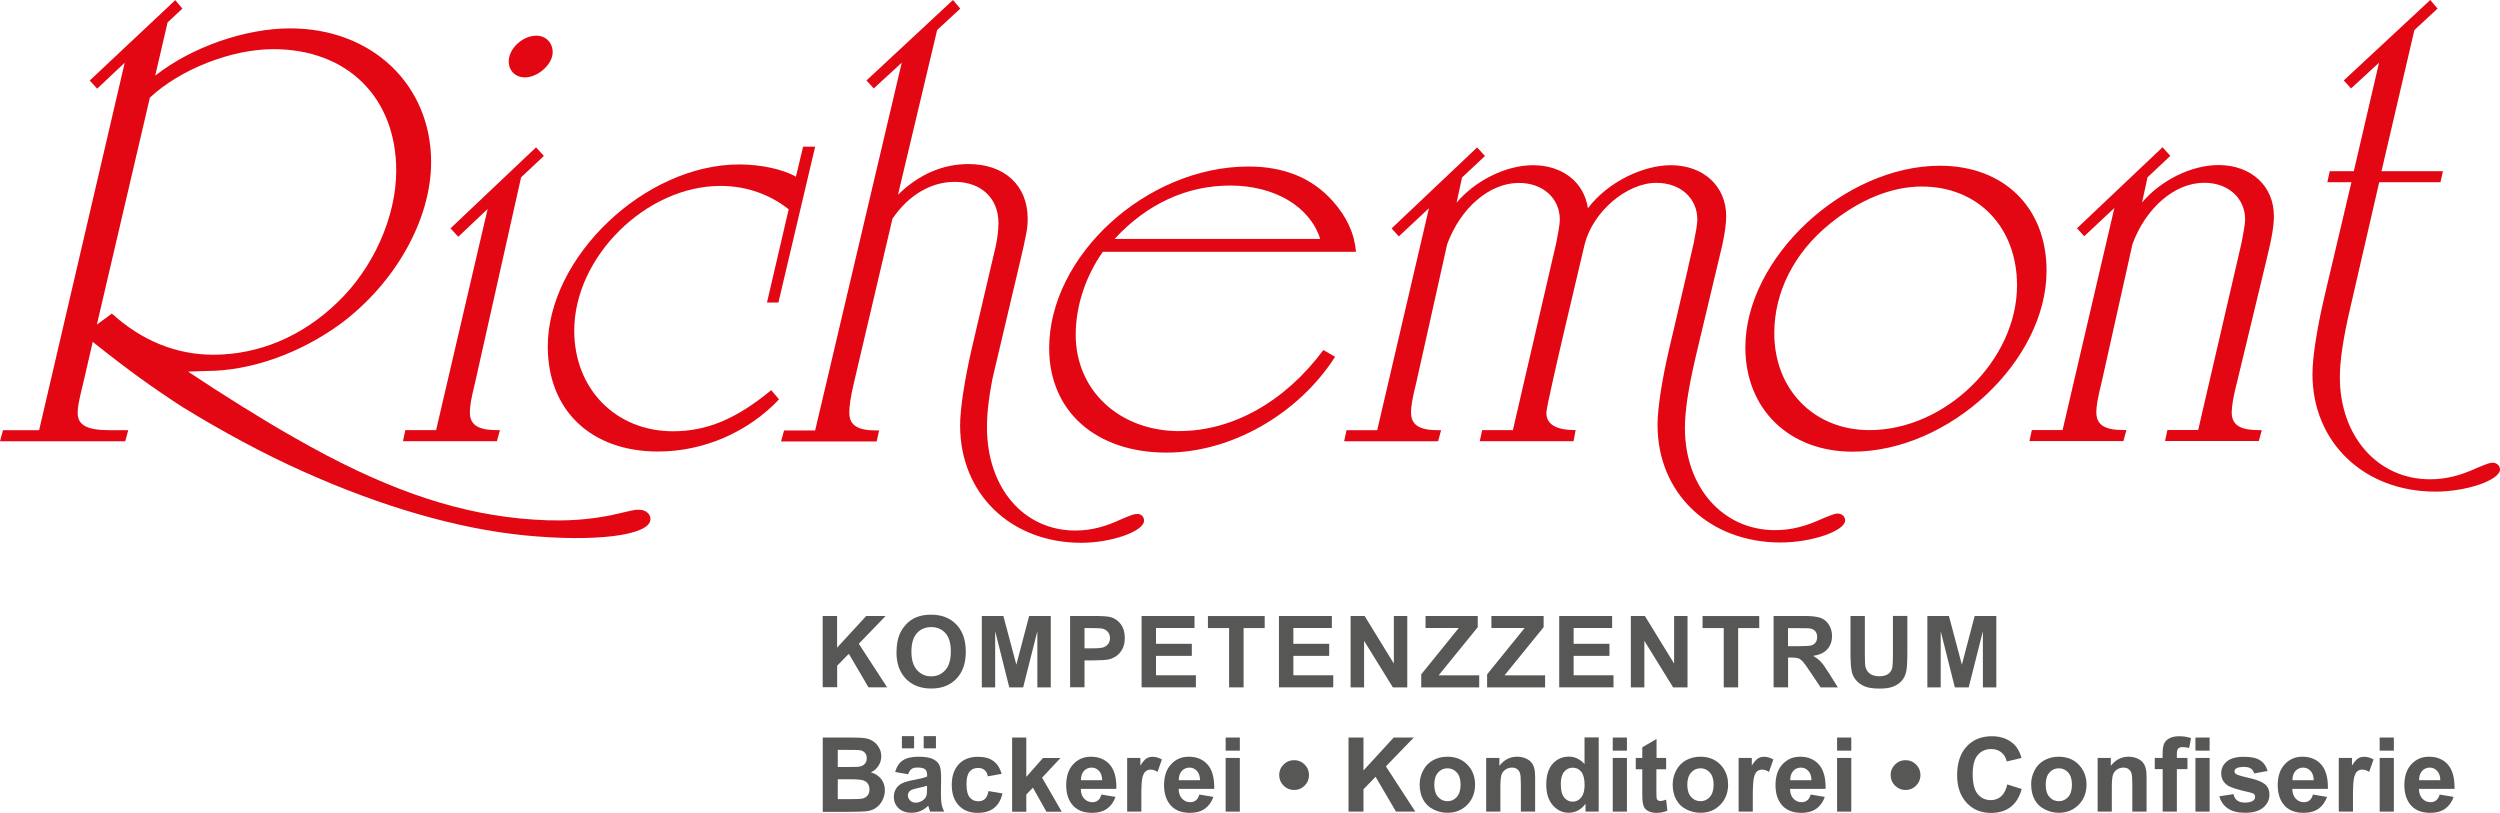
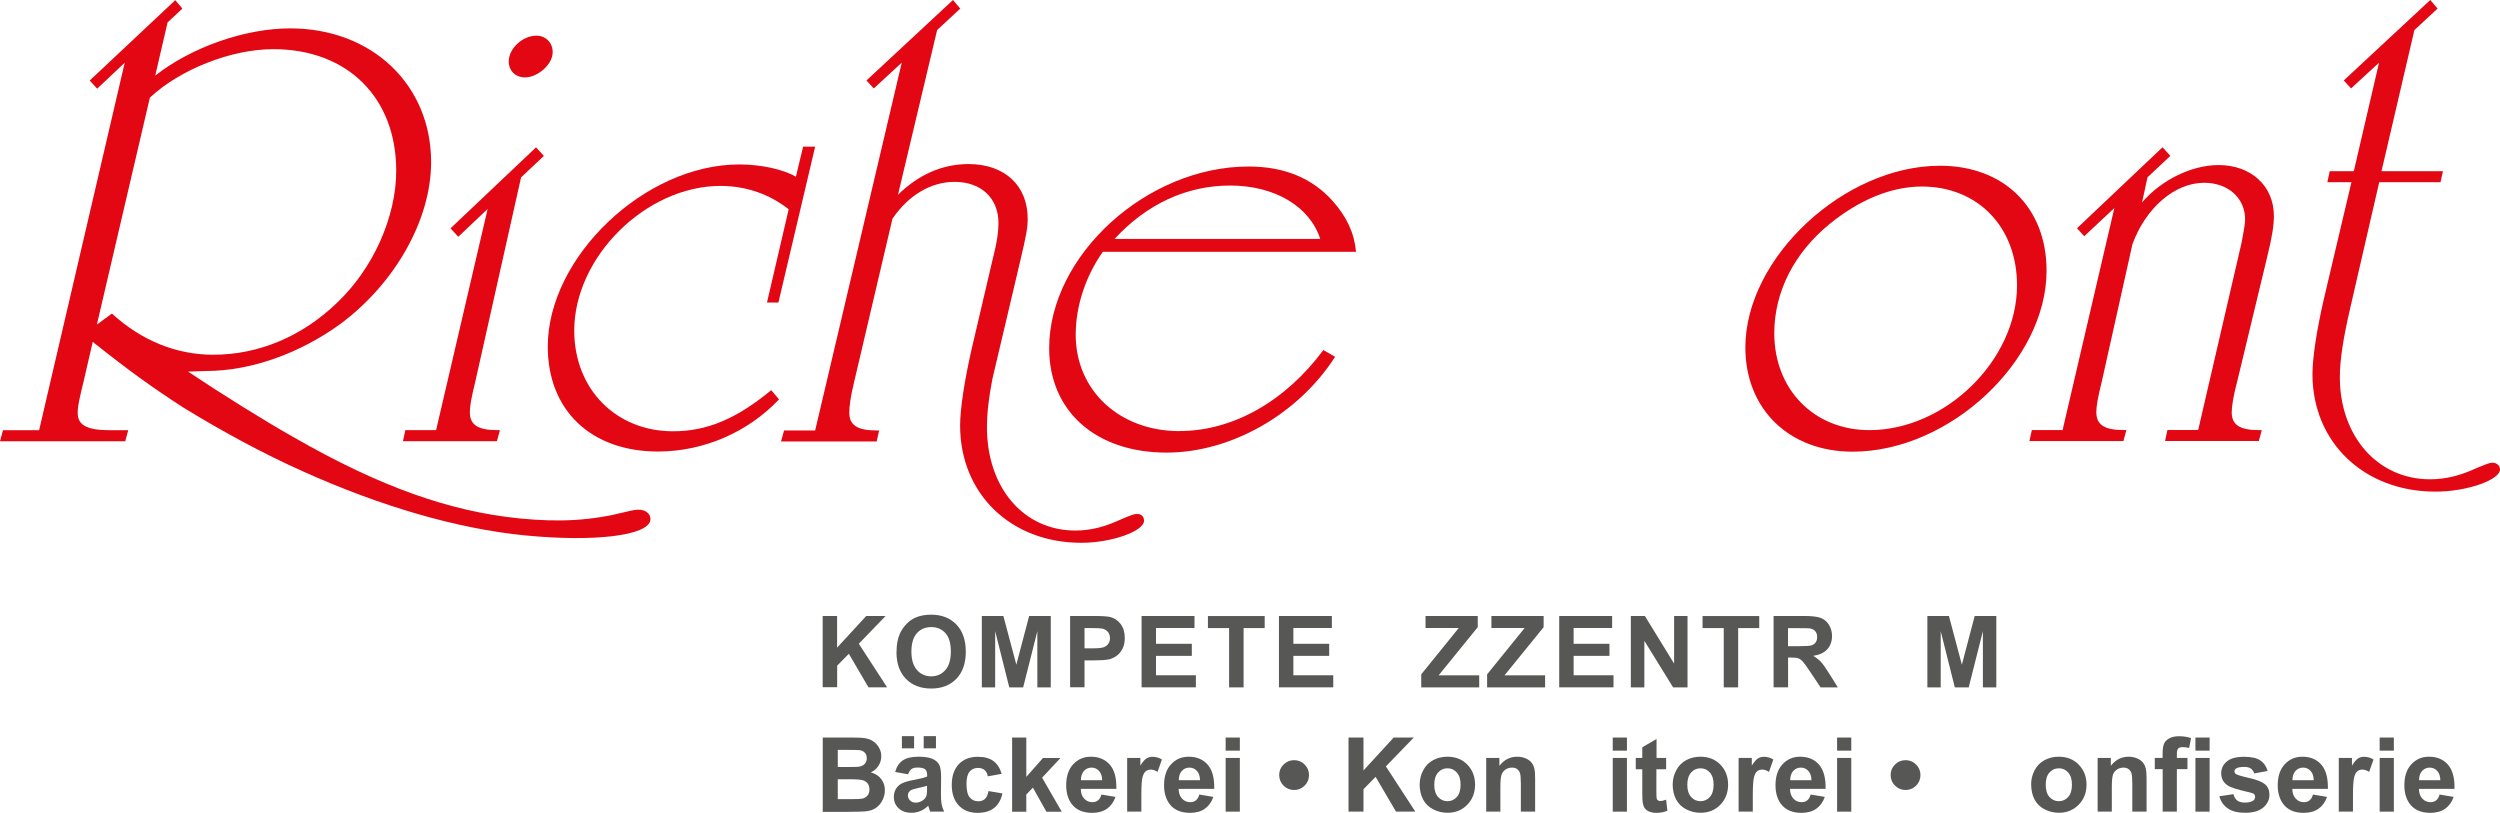
<svg xmlns="http://www.w3.org/2000/svg" id="Ebene_2" viewBox="0 0 325.95 105.99">
  <defs>
    <style>.cls-1{fill:#575756;}.cls-2{isolation:isolate;}.cls-3{fill:#e30613;}</style>
  </defs>
  <g id="Ebene_1-2">
    <path class="cls-3" d="m252.93,21.61c-12.49,0-25.37,12-25.37,23.68,0,8.08,5.73,13.6,13.98,13.6,12.64,0,25.29-11.84,25.29-23.6,0-8.24-5.57-13.68-13.9-13.68h0Zm-9.19,34.47c-7.22,0-12.41-5.28-12.41-12.64,0-5.36,2.59-10.48,7.22-14.24,3.93-3.2,8.09-4.88,12.02-4.88,7.3,0,12.41,5.28,12.41,12.88,0,9.76-9.34,18.88-19.24,18.88Z" />
    <path class="cls-3" d="m294.5,57.52l.39-1.44h-.39c-2.51,0-3.53-.72-3.53-2.32,0-.8.24-2.24.71-4l3.93-16.32c.63-2.56.86-4.08.86-5.28,0-3.92-2.98-6.64-7.22-6.64-3.54,0-7.54,2-9.97,4.88l.71-3.28,2.98-2.8-1.02-1.12-11.15,10.56.94,1.04,3.93-3.68-6.75,28.95h-4.01l-.31,1.44h12.25l.39-1.44h-.39c-2.51,0-3.53-.72-3.53-2.32,0-.8.16-1.76.71-4l4-17.92c1.73-4.72,5.5-8,9.35-8,3.14,0,5.34,2,5.34,4.8,0,.56-.24,1.84-.47,3.04l-5.65,24.39h-4.01l-.31,1.44h12.25l-.03.02Z" />
    <path class="cls-3" d="m153.78,56.21c-7.81,0-13.53-5.28-13.53-12.57,0-3.84,1.37-7.76,3.54-10.81h33.01c-.24-2.48-1.21-4.56-3.06-6.64-2.66-2.96-6.28-4.48-10.95-4.48-13.28,0-26,11.6-26,23.69,0,8.25,6.12,13.61,15.3,13.61,8.37,0,17.15-4.96,21.98-12.49l-1.53-.88c-4.99,6.72-11.83,10.56-18.76,10.56h0Zm6.6-32.02c5.8,0,10.39,2.72,11.75,6.96h-26.81c4.19-4.56,9.42-6.96,15.06-6.96Z" />
    <path class="cls-3" d="m102.83,27.28l-2.83,12.16h1.49l4.79-20.32h-1.57l-.94,3.92c-1.65-.96-4.55-1.6-7.38-1.6-12.33,0-24.97,12.08-24.97,23.75,0,8.32,5.65,13.68,14.37,13.68,5.89,0,11.7-2.48,15.78-6.8l-1.02-1.2c-4.55,3.76-8.4,5.36-12.8,5.36-7.46,0-12.88-5.52-12.88-13.12,0-9.6,9.34-18.87,19.08-18.87,3.38,0,6.44,1.12,8.87,3.04h.01Z" />
    <path class="cls-3" d="m66.33,8.01c0,1.2.86,2.08,2.12,2.08,1.65,0,3.61-1.68,3.61-3.28,0-1.28-.94-2.16-2.12-2.16-1.81,0-3.61,1.68-3.61,3.36h0Z" />
    <path class="cls-3" d="m122.18,3.93l-5.1,21.46c2.7-2.64,5.8-4,9.21-4,4.69,0,7.7,2.8,7.7,7.12,0,1.2-.16,2.08-1.03,5.76l-3.57,15.13c-.48,2.48-.71,4.48-.71,6.32,0,7.84,4.76,13.45,11.51,13.45,2.06,0,3.89-.48,6.11-1.52,1.35-.56,1.59-.64,1.99-.64.56,0,.87.4.87.88,0,1.36-4.21,2.88-8.18,2.88-9.21,0-15.8-6.4-15.8-15.29,0-2.16.56-5.84,1.51-10l2.7-11.53c.64-2.48.79-3.84.79-4.88,0-3.2-2.22-5.36-5.72-5.36-3.1,0-6.03,1.76-8.1,4.8l-5,21.29c-.48,2-.63,3.2-.63,4,0,1.6,1.03,2.32,3.49,2.32h.4l-.32,1.44h-12.47l.4-1.44h4.05l11.29-47.95-3.65,3.36-.95-1.04L124.25,0l.95,1.12-3.02,2.8h0Z" />
    <path class="cls-3" d="m67.93,23.13l2.98-2.8-1.02-1.12-11.15,10.56,1.01,1.1,3.83-3.63-6.72,28.84h-4.01l-.31,1.44h12.25l.39-1.44h-.39c-2.51,0-3.53-.72-3.53-2.32,0-.8.16-1.76.71-4l5.97-26.64h-.01Z" />
    <path class="cls-3" d="m83.53,66.47c-.49-.05-.82,0-2,.28-4.48,1.14-8.61,1.36-13.81.84-9.01-.9-18.1-4.09-29.29-10.5-3.94-2.21-9.93-5.97-13.67-8.48l-.25-.16,2.34-.08c5.97,0,12.32-2.36,17.5-6.11,7.23-5.36,11.86-13.68,11.86-21.12,0-10.08-7.7-17.44-18.38-17.44-5.81,0-12.8,2.4-17.59,6.16l1.61-6.94,1.93-1.8L22.85.02l-11.15,10.48.97,1.06,3.59-3.38L5.1,56.09H.39l-.39,1.44h16.33l.39-1.44h-2.43c-2.91,0-4.16-.64-4.16-2.24,0-.64.08-1.2.47-2.88l.31-1.28,1.18-5.12c4.75,3.79,7.86,6.01,11.77,8.54,5.07,3.11,10.42,6.02,15.66,8.36,10.17,4.57,20.11,7.46,28.88,8.33,9.1.9,16.17.03,16.4-2.01.08-.7-.52-1.24-1.25-1.31h-.02ZM14.59,40.88l-1.96,1.44,6.91-29.59c3.93-3.68,10.6-6.32,16.1-6.32,9.66,0,16.02,6.32,16.02,15.84,0,6-2.98,12.72-7.69,17.2-4.55,4.4-10.21,6.8-16.18,6.8-4.79,0-9.34-1.84-13.19-5.36h0Z" />
-     <path class="cls-3" d="m205.18,57.52h-12.25l.32-1.44h4l5.65-24.39c.24-1.2.47-2.48.47-3.04,0-2.8-2.2-4.8-5.34-4.8-3.85,0-7.62,3.28-9.35,8l-4,17.92c-.55,2.24-.71,3.2-.71,4,0,1.6,1.02,2.32,3.53,2.32h.39l-.39,1.44h-12.25l.31-1.44h4l6.75-28.95-3.93,3.68-.94-1.04,11.15-10.56,1.02,1.12-2.99,2.8-.71,3.28c2.44-2.88,6.44-4.88,9.97-4.88,3.86,0,6.67,2.25,7.15,5.61,2.68-3.52,7.29-5.61,10.81-5.61,4.24,0,7.22,2.72,7.22,6.64,0,.97-.15,2.15-.54,3.91l-2.98,12.5-.49,2.08c-.97,4.17-1.37,6.98-1.37,9.14,0,7.7,4.94,13.31,11.74,13.31,2.11,0,3.97-.48,6.23-1.52,1.38-.56,1.62-.64,1.95-.64.56,0,.97.4.97.88,0,1.36-4.29,2.89-8.42,2.89-9.31,0-16.04-6.42-16.04-15.32,0-2.17.57-5.86,1.54-10.03l.57-2.41,1.51-6.49c.24-.96.39-1.68.47-2.08l.63-2.72c.24-1.2.47-2.48.47-3.04,0-2.8-2.2-4.8-5.34-4.8-3.85,0-8.26,3.72-9.35,8-.1.48-4.96,20.71-4.99,21.92-.04,1.6,1.3,2.32,3.81,2.32l-.23,1.23-.04.21h-.02.04Z" />
    <path class="cls-3" d="m310.2,23.77l-3.75,16.27c-.97,4.17-1.38,6.98-1.38,9.14,0,7.7,4.94,13.31,11.74,13.31,2.11,0,3.97-.48,6.23-1.52,1.38-.56,1.62-.64,1.94-.64.57,0,.97.4.97.88,0,1.36-4.29,2.89-8.42,2.89-9.31,0-16.03-6.42-16.03-15.32,0-2.17.57-5.86,1.54-10.03l3.54-14.99h-3.14l.31-1.44h3.14l3.29-14.15-3.65,3.36-.95-1.04,11.28-10.49.95,1.12-3.02,2.8-4.29,18.4h8.01l-.32,1.44h-8.01.02Z" />
    <g class="cls-2">
      <g class="cls-2">
        <path class="cls-1" d="m107.26,89.62v-9.31h1.88v4.13l3.8-4.13h2.53l-3.5,3.62,3.69,5.68h-2.43l-2.56-4.37-1.52,1.55v2.81h-1.88Z" />
        <path class="cls-1" d="m116.89,85.02c0-.95.14-1.74.43-2.39.21-.47.5-.9.87-1.28.37-.38.77-.66,1.2-.84.58-.25,1.25-.37,2.01-.37,1.37,0,2.47.43,3.29,1.28.82.85,1.23,2.03,1.23,3.55s-.41,2.68-1.23,3.53-1.91,1.27-3.28,1.27-2.48-.42-3.3-1.27c-.82-.84-1.23-2.01-1.23-3.49Zm1.94-.06c0,1.05.24,1.85.73,2.4s1.1.82,1.85.82,1.36-.27,1.84-.81c.48-.54.72-1.35.72-2.43s-.23-1.86-.7-2.39c-.47-.52-1.09-.79-1.86-.79s-1.4.27-1.87.8-.71,1.33-.71,2.4Z" />
        <path class="cls-1" d="m128.01,89.62v-9.31h2.81l1.69,6.35,1.67-6.35h2.82v9.31h-1.75v-7.33l-1.85,7.33h-1.81l-1.84-7.33v7.33h-1.75Z" />
        <path class="cls-1" d="m139.52,89.62v-9.31h3.02c1.14,0,1.89.05,2.23.14.53.14.98.44,1.34.91s.54,1.07.54,1.81c0,.57-.1,1.05-.31,1.44s-.47.7-.79.92c-.32.22-.64.37-.97.44-.45.09-1.1.13-1.95.13h-1.23v3.51h-1.88Zm1.88-7.73v2.64h1.03c.74,0,1.24-.05,1.49-.15.25-.1.45-.25.59-.46.14-.21.21-.45.21-.72,0-.34-.1-.62-.3-.84-.2-.22-.45-.36-.76-.41-.22-.04-.67-.06-1.35-.06h-.91Z" />
        <path class="cls-1" d="m148.84,89.62v-9.31h6.9v1.57h-5.02v2.06h4.67v1.57h-4.67v2.53h5.2v1.57h-7.08Z" />
        <path class="cls-1" d="m160.25,89.62v-7.73h-2.76v-1.57h7.4v1.57h-2.75v7.73h-1.88Z" />
        <path class="cls-1" d="m166.75,89.62v-9.31h6.9v1.57h-5.02v2.06h4.67v1.57h-4.67v2.53h5.2v1.57h-7.08Z" />
-         <path class="cls-1" d="m176.09,89.62v-9.31h1.83l3.81,6.21v-6.21h1.75v9.31h-1.88l-3.75-6.07v6.07h-1.75Z" />
        <path class="cls-1" d="m185.3,89.62v-1.7l4.89-6.04h-4.33v-1.57h6.81v1.46l-5.1,6.28h5.29v1.57h-7.56Z" />
        <path class="cls-1" d="m193.89,89.62v-1.7l4.89-6.04h-4.33v-1.57h6.81v1.46l-5.1,6.28h5.29v1.57h-7.56Z" />
        <path class="cls-1" d="m203.29,89.62v-9.31h6.9v1.57h-5.02v2.06h4.67v1.57h-4.67v2.53h5.2v1.57h-7.08Z" />
        <path class="cls-1" d="m212.63,89.62v-9.31h1.83l3.81,6.21v-6.21h1.75v9.31h-1.88l-3.75-6.07v6.07h-1.75Z" />
        <path class="cls-1" d="m224.74,89.62v-7.73h-2.76v-1.57h7.39v1.57h-2.75v7.73h-1.88Z" />
        <path class="cls-1" d="m231.24,89.62v-9.31h3.96c.99,0,1.72.08,2.17.25.45.17.81.46,1.08.89.27.43.41.92.41,1.47,0,.7-.21,1.28-.62,1.73-.41.46-1.02.74-1.84.86.41.24.74.5,1.01.78.26.28.62.79,1.07,1.51l1.14,1.82h-2.25l-1.36-2.03c-.48-.72-.81-1.18-.99-1.37s-.37-.32-.56-.39c-.2-.07-.51-.1-.95-.1h-.38v3.88h-1.88Zm1.88-5.37h1.39c.9,0,1.46-.04,1.69-.11.22-.08.4-.21.53-.39s.19-.42.19-.7c0-.31-.08-.57-.25-.76-.17-.19-.4-.31-.71-.36-.15-.02-.61-.03-1.37-.03h-1.47v2.36Z" />
-         <path class="cls-1" d="m241.26,80.31h1.88v5.04c0,.8.02,1.32.07,1.55.08.38.27.69.57.92.3.23.72.35,1.24.35s.94-.11,1.21-.33c.27-.22.43-.49.49-.8.05-.32.08-.84.08-1.58v-5.15h1.88v4.89c0,1.12-.05,1.91-.15,2.37-.1.46-.29.85-.56,1.17-.27.32-.64.57-1.09.76s-1.05.28-1.79.28c-.89,0-1.56-.1-2.02-.31-.46-.21-.82-.47-1.09-.8s-.44-.67-.53-1.03c-.12-.53-.18-1.32-.18-2.36v-4.96Z" />
        <path class="cls-1" d="m251.29,89.62v-9.31h2.81l1.69,6.35,1.67-6.35h2.82v9.31h-1.75v-7.33l-1.85,7.33h-1.81l-1.84-7.33v7.33h-1.75Z" />
      </g>
      <g class="cls-2">
        <path class="cls-1" d="m107.28,96.16h3.86c.76,0,1.33.03,1.71.1.38.06.71.2,1.01.4.3.2.54.47.74.81.2.34.3.71.3,1.13,0,.45-.12.87-.37,1.25-.24.38-.57.66-.99.85.59.17,1.04.46,1.36.88s.47.9.47,1.46c0,.44-.1.87-.31,1.28-.2.42-.48.75-.84,1-.35.25-.79.4-1.31.46-.33.04-1.11.06-2.35.07h-3.29v-9.66Zm1.95,1.61v2.23h1.28c.76,0,1.23-.01,1.42-.03.33-.04.6-.16.79-.35.19-.19.29-.44.29-.75s-.08-.54-.25-.73c-.17-.19-.41-.3-.73-.34-.19-.02-.75-.03-1.67-.03h-1.12Zm0,3.84v2.58h1.81c.7,0,1.15-.02,1.34-.06.29-.05.53-.18.71-.39.18-.2.27-.48.27-.82,0-.29-.07-.54-.21-.74s-.34-.35-.61-.44c-.27-.09-.84-.14-1.73-.14h-1.58Z" />
        <path class="cls-1" d="m118.39,100.95l-1.68-.3c.19-.68.51-1.18.98-1.5s1.15-.49,2.06-.49c.83,0,1.44.1,1.85.29s.69.44.85.75c.17.3.25.85.25,1.66l-.02,2.16c0,.62.03,1.07.09,1.36.06.29.17.61.33.94h-1.83c-.05-.12-.11-.31-.18-.55-.03-.11-.05-.18-.07-.22-.32.31-.65.54-1.01.69-.36.15-.75.23-1.15.23-.72,0-1.29-.2-1.7-.59-.42-.39-.62-.88-.62-1.48,0-.39.09-.75.28-1.06s.45-.55.79-.71c.34-.17.83-.31,1.47-.43.87-.16,1.47-.31,1.8-.46v-.18c0-.36-.09-.61-.26-.76-.18-.15-.51-.23-1-.23-.33,0-.59.06-.77.19s-.33.36-.45.68Zm-.8-3.38v-1.59h1.59v1.59h-1.59Zm3.28,4.88c-.24.08-.61.17-1.13.28-.51.11-.85.22-1.01.32-.24.17-.36.39-.36.65s.1.48.29.67c.19.19.44.28.74.28.33,0,.65-.11.96-.33.22-.17.37-.37.44-.61.05-.16.07-.46.07-.9v-.37Zm-.44-4.88v-1.59h1.6v1.59h-1.6Z" />
        <path class="cls-1" d="m130.62,100.89l-1.83.33c-.06-.36-.2-.64-.42-.82-.22-.18-.5-.28-.85-.28-.46,0-.83.16-1.1.48-.27.32-.41.85-.41,1.6,0,.83.14,1.42.42,1.76.28.34.65.51,1.12.51.35,0,.64-.1.86-.3.22-.2.38-.54.47-1.03l1.82.31c-.19.83-.55,1.47-1.09,1.89-.54.43-1.25.64-2.16.64-1.02,0-1.84-.32-2.45-.97-.61-.65-.91-1.54-.91-2.68s.31-2.05.92-2.7c.61-.64,1.44-.96,2.48-.96.85,0,1.53.18,2.03.55.5.37.86.93,1.08,1.68Z" />
        <path class="cls-1" d="m131.96,105.82v-9.66h1.85v5.13l2.17-2.46h2.28l-2.39,2.56,2.56,4.44h-2l-1.76-3.14-.86.9v2.24h-1.85Z" />
        <path class="cls-1" d="m143.59,103.59l1.85.31c-.24.68-.61,1.19-1.12,1.55-.51.35-1.15.53-1.92.53-1.22,0-2.12-.4-2.7-1.19-.46-.64-.69-1.44-.69-2.41,0-1.16.3-2.07.91-2.73.61-.66,1.37-.99,2.3-.99,1.04,0,1.86.34,2.47,1.03s.89,1.74.86,3.16h-4.64c.01.55.16.98.45,1.28.29.31.64.46,1.07.46.29,0,.53-.08.73-.24s.35-.41.45-.77Zm.11-1.87c-.01-.54-.15-.94-.42-1.22-.26-.28-.58-.42-.96-.42-.4,0-.74.15-1,.44-.26.29-.39.69-.39,1.2h2.77Z" />
        <path class="cls-1" d="m148.81,105.82h-1.85v-7h1.72v1c.29-.47.56-.78.79-.93.23-.15.5-.22.8-.22.42,0,.83.12,1.22.35l-.57,1.62c-.31-.2-.6-.3-.87-.3s-.48.07-.66.21-.32.4-.43.77c-.1.37-.15,1.16-.15,2.35v2.16Z" />
        <path class="cls-1" d="m156.35,103.59l1.85.31c-.24.68-.61,1.19-1.12,1.55-.51.35-1.15.53-1.92.53-1.22,0-2.12-.4-2.7-1.19-.46-.64-.69-1.44-.69-2.41,0-1.16.3-2.07.91-2.73.61-.66,1.37-.99,2.3-.99,1.04,0,1.86.34,2.47,1.03s.89,1.74.86,3.16h-4.64c.01.55.16.98.45,1.28.29.31.64.46,1.07.46.29,0,.53-.08.73-.24s.35-.41.45-.77Zm.11-1.87c-.01-.54-.15-.94-.42-1.22-.26-.28-.58-.42-.96-.42-.4,0-.74.15-1,.44-.26.29-.39.69-.39,1.2h2.77Z" />
        <path class="cls-1" d="m159.8,97.87v-1.71h1.85v1.71h-1.85Zm0,7.95v-7h1.85v7h-1.85Z" />
        <path class="cls-1" d="m170.67,101.05c0,.54-.19,1-.57,1.38-.38.38-.84.57-1.37.57s-1-.19-1.38-.57c-.38-.38-.57-.84-.57-1.38s.19-.99.57-1.37c.38-.38.84-.57,1.38-.57s.99.19,1.37.57c.38.38.57.84.57,1.38Z" />
        <path class="cls-1" d="m175.82,105.82v-9.66h1.95v4.29l3.94-4.29h2.62l-3.64,3.76,3.84,5.9h-2.52l-2.66-4.54-1.58,1.62v2.92h-1.95Z" />
        <path class="cls-1" d="m185.1,102.22c0-.61.15-1.21.46-1.79.3-.58.73-1.01,1.29-1.32.56-.3,1.18-.45,1.86-.45,1.06,0,1.93.34,2.6,1.03s1.01,1.56,1.01,2.61-.34,1.94-1.02,2.63c-.68.7-1.54,1.04-2.58,1.04-.64,0-1.25-.14-1.84-.44-.58-.29-1.02-.71-1.33-1.28-.3-.56-.46-1.24-.46-2.05Zm1.9.1c0,.69.17,1.23.5,1.59.33.37.74.55,1.22.55s.89-.18,1.22-.55c.33-.37.49-.91.49-1.61s-.16-1.21-.49-1.58c-.33-.37-.73-.55-1.22-.55s-.89.18-1.22.55c-.33.37-.5.9-.5,1.6Z" />
        <path class="cls-1" d="m200.14,105.82h-1.85v-3.57c0-.76-.04-1.25-.12-1.47-.08-.22-.21-.39-.39-.52s-.39-.18-.64-.18c-.32,0-.61.09-.86.26s-.43.41-.52.7-.14.83-.14,1.61v3.17h-1.85v-7h1.72v1.03c.61-.79,1.38-1.19,2.31-1.19.41,0,.78.07,1.12.22.34.15.59.33.77.56s.29.49.36.78c.07.29.1.71.1,1.25v4.35Z" />
-         <path class="cls-1" d="m208.44,105.82h-1.72v-1.03c-.29.4-.62.7-1.01.89-.39.2-.78.29-1.18.29-.8,0-1.49-.32-2.07-.97-.57-.65-.86-1.55-.86-2.71s.28-2.09.84-2.71c.56-.62,1.26-.93,2.12-.93.78,0,1.46.33,2.03.97v-3.48h1.85v9.66Zm-4.94-3.65c0,.75.1,1.29.31,1.62.3.48.72.73,1.25.73.43,0,.79-.18,1.09-.54.3-.36.45-.9.45-1.62,0-.8-.15-1.38-.44-1.74s-.66-.53-1.11-.53-.81.17-1.1.52c-.3.35-.45.87-.45,1.57Z" />
        <path class="cls-1" d="m210.27,97.87v-1.71h1.85v1.71h-1.85Zm0,7.95v-7h1.85v7h-1.85Z" />
        <path class="cls-1" d="m217.23,98.82v1.48h-1.27v2.82c0,.57.01.9.04,1s.08.17.17.23c.08.06.19.09.31.09.17,0,.42-.06.75-.18l.16,1.44c-.43.19-.92.28-1.46.28-.33,0-.63-.06-.9-.17-.27-.11-.46-.26-.59-.44-.13-.18-.21-.42-.26-.72-.04-.21-.06-.65-.06-1.3v-3.05h-.85v-1.48h.85v-1.39l1.86-1.08v2.47h1.27Z" />
        <path class="cls-1" d="m218.09,102.22c0-.61.15-1.21.46-1.79.3-.58.73-1.01,1.29-1.32.56-.3,1.18-.45,1.86-.45,1.06,0,1.93.34,2.6,1.03s1.01,1.56,1.01,2.61-.34,1.94-1.02,2.63c-.68.7-1.54,1.04-2.58,1.04-.64,0-1.25-.14-1.84-.44-.58-.29-1.02-.71-1.33-1.28-.3-.56-.46-1.24-.46-2.05Zm1.9.1c0,.69.17,1.23.5,1.59.33.37.74.55,1.22.55s.89-.18,1.22-.55c.33-.37.49-.91.49-1.61s-.16-1.21-.49-1.58c-.33-.37-.73-.55-1.22-.55s-.89.18-1.22.55c-.33.37-.5.9-.5,1.6Z" />
        <path class="cls-1" d="m228.53,105.82h-1.85v-7h1.72v1c.29-.47.56-.78.79-.93.23-.15.5-.22.8-.22.42,0,.83.12,1.22.35l-.57,1.62c-.31-.2-.6-.3-.87-.3s-.48.07-.66.21c-.18.14-.32.4-.42.77-.1.37-.16,1.16-.16,2.35v2.16Z" />
        <path class="cls-1" d="m236.07,103.59l1.85.31c-.24.68-.61,1.19-1.12,1.55-.51.35-1.15.53-1.92.53-1.22,0-2.12-.4-2.7-1.19-.46-.64-.69-1.44-.69-2.41,0-1.16.3-2.07.91-2.73.61-.66,1.37-.99,2.3-.99,1.04,0,1.86.34,2.46,1.03.6.69.89,1.74.86,3.16h-4.64c.01.55.16.98.45,1.28.29.31.64.46,1.07.46.29,0,.53-.08.73-.24.2-.16.35-.41.45-.77Zm.11-1.87c-.01-.54-.15-.94-.42-1.22-.26-.28-.58-.42-.96-.42-.41,0-.74.15-1,.44-.26.29-.39.69-.39,1.2h2.77Z" />
        <path class="cls-1" d="m239.52,97.87v-1.71h1.85v1.71h-1.85Zm0,7.95v-7h1.85v7h-1.85Z" />
        <path class="cls-1" d="m250.39,101.05c0,.54-.19,1-.57,1.38s-.84.57-1.37.57-1-.19-1.38-.57c-.38-.38-.57-.84-.57-1.38s.19-.99.57-1.37c.38-.38.84-.57,1.38-.57s.99.19,1.37.57.57.84.57,1.38Z" />
-         <path class="cls-1" d="m261.7,102.27l1.89.6c-.29,1.05-.77,1.84-1.45,2.35-.67.51-1.53.77-2.57.77-1.28,0-2.34-.44-3.16-1.32s-1.24-2.08-1.24-3.6c0-1.61.42-2.86,1.25-3.75.83-.89,1.92-1.33,3.28-1.33,1.18,0,2.14.35,2.88,1.05.44.41.77,1.01.99,1.78l-1.93.46c-.11-.5-.35-.9-.71-1.19-.36-.29-.8-.43-1.32-.43-.72,0-1.3.26-1.74.77-.45.51-.67,1.35-.67,2.5,0,1.22.22,2.09.66,2.61.44.52,1.01.78,1.71.78.52,0,.96-.17,1.34-.49.37-.33.64-.85.8-1.56Z" />
        <path class="cls-1" d="m264.82,102.22c0-.61.15-1.21.45-1.79.3-.58.73-1.01,1.29-1.32.56-.3,1.18-.45,1.86-.45,1.06,0,1.93.34,2.6,1.03s1.02,1.56,1.02,2.61-.34,1.94-1.03,2.63-1.54,1.04-2.58,1.04c-.64,0-1.25-.14-1.83-.44-.58-.29-1.03-.71-1.33-1.28-.3-.56-.45-1.24-.45-2.05Zm1.9.1c0,.69.16,1.23.49,1.59.33.37.74.55,1.22.55s.89-.18,1.22-.55.49-.91.49-1.61-.16-1.21-.49-1.58-.73-.55-1.22-.55-.89.18-1.22.55c-.33.37-.49.9-.49,1.6Z" />
        <path class="cls-1" d="m279.86,105.82h-1.85v-3.57c0-.76-.04-1.25-.12-1.47-.08-.22-.21-.39-.39-.52s-.39-.18-.64-.18c-.32,0-.61.09-.86.26s-.43.41-.52.7-.14.83-.14,1.61v3.17h-1.85v-7h1.72v1.03c.61-.79,1.38-1.19,2.31-1.19.41,0,.78.07,1.12.22.34.15.59.33.77.56s.29.49.36.78c.07.29.1.71.1,1.25v4.35Z" />
        <path class="cls-1" d="m280.93,98.82h1.03v-.53c0-.59.06-1.03.19-1.32.12-.29.36-.53.69-.71s.76-.27,1.28-.27,1.04.08,1.55.24l-.25,1.29c-.29-.07-.58-.11-.85-.11s-.46.06-.58.19c-.12.12-.17.37-.17.72v.5h1.38v1.46h-1.38v5.54h-1.85v-5.54h-1.03v-1.46Z" />
        <path class="cls-1" d="m286.24,97.87v-1.71h1.85v1.71h-1.85Zm0,7.95v-7h1.85v7h-1.85Z" />
        <path class="cls-1" d="m289.34,103.82l1.86-.28c.08.36.24.63.48.82.24.19.58.28,1.02.28.48,0,.84-.09,1.08-.26.16-.12.24-.29.24-.49,0-.14-.04-.26-.13-.35-.09-.09-.3-.17-.62-.24-1.49-.33-2.44-.63-2.84-.9-.55-.38-.83-.9-.83-1.58,0-.61.24-1.12.72-1.53.48-.41,1.22-.62,2.23-.62s1.67.16,2.14.47c.47.31.79.77.96,1.38l-1.75.32c-.07-.27-.22-.48-.42-.63-.21-.15-.51-.22-.89-.22-.49,0-.84.07-1.05.2-.14.1-.21.22-.21.38,0,.13.06.24.18.34.17.12.74.3,1.73.52.99.22,1.68.5,2.07.82.39.33.58.79.58,1.38,0,.64-.27,1.19-.8,1.65-.54.46-1.33.69-2.38.69-.95,0-1.71-.19-2.26-.58-.56-.39-.92-.91-1.09-1.58Z" />
        <path class="cls-1" d="m301.55,103.59l1.85.31c-.24.68-.61,1.19-1.12,1.55-.51.35-1.15.53-1.92.53-1.22,0-2.12-.4-2.7-1.19-.46-.64-.69-1.44-.69-2.41,0-1.16.3-2.07.91-2.73.61-.66,1.37-.99,2.3-.99,1.04,0,1.86.34,2.47,1.03.6.69.89,1.74.86,3.16h-4.64c.01.55.16.98.45,1.28.29.31.64.46,1.07.46.29,0,.53-.08.73-.24.2-.16.35-.41.45-.77Zm.11-1.87c-.01-.54-.15-.94-.42-1.22-.26-.28-.58-.42-.96-.42-.4,0-.74.15-1,.44-.26.29-.39.69-.39,1.2h2.77Z" />
        <path class="cls-1" d="m306.78,105.82h-1.85v-7h1.72v1c.29-.47.56-.78.79-.93.23-.15.5-.22.8-.22.42,0,.83.12,1.22.35l-.57,1.62c-.31-.2-.6-.3-.87-.3s-.48.07-.66.21c-.18.14-.32.4-.42.77-.1.37-.16,1.16-.16,2.35v2.16Z" />
        <path class="cls-1" d="m310.26,97.87v-1.71h1.85v1.71h-1.85Zm0,7.95v-7h1.85v7h-1.85Z" />
        <path class="cls-1" d="m318.06,103.59l1.85.31c-.24.68-.61,1.19-1.12,1.55-.51.35-1.15.53-1.92.53-1.22,0-2.12-.4-2.7-1.19-.46-.64-.69-1.44-.69-2.41,0-1.16.3-2.07.91-2.73.61-.66,1.37-.99,2.3-.99,1.04,0,1.86.34,2.47,1.03.6.69.89,1.74.86,3.16h-4.64c.01.55.16.98.45,1.28.29.31.64.46,1.07.46.29,0,.53-.08.73-.24.2-.16.35-.41.45-.77Zm.11-1.87c-.01-.54-.15-.94-.42-1.22-.26-.28-.58-.42-.96-.42-.4,0-.74.15-1,.44-.26.29-.39.69-.39,1.2h2.77Z" />
      </g>
    </g>
  </g>
</svg>